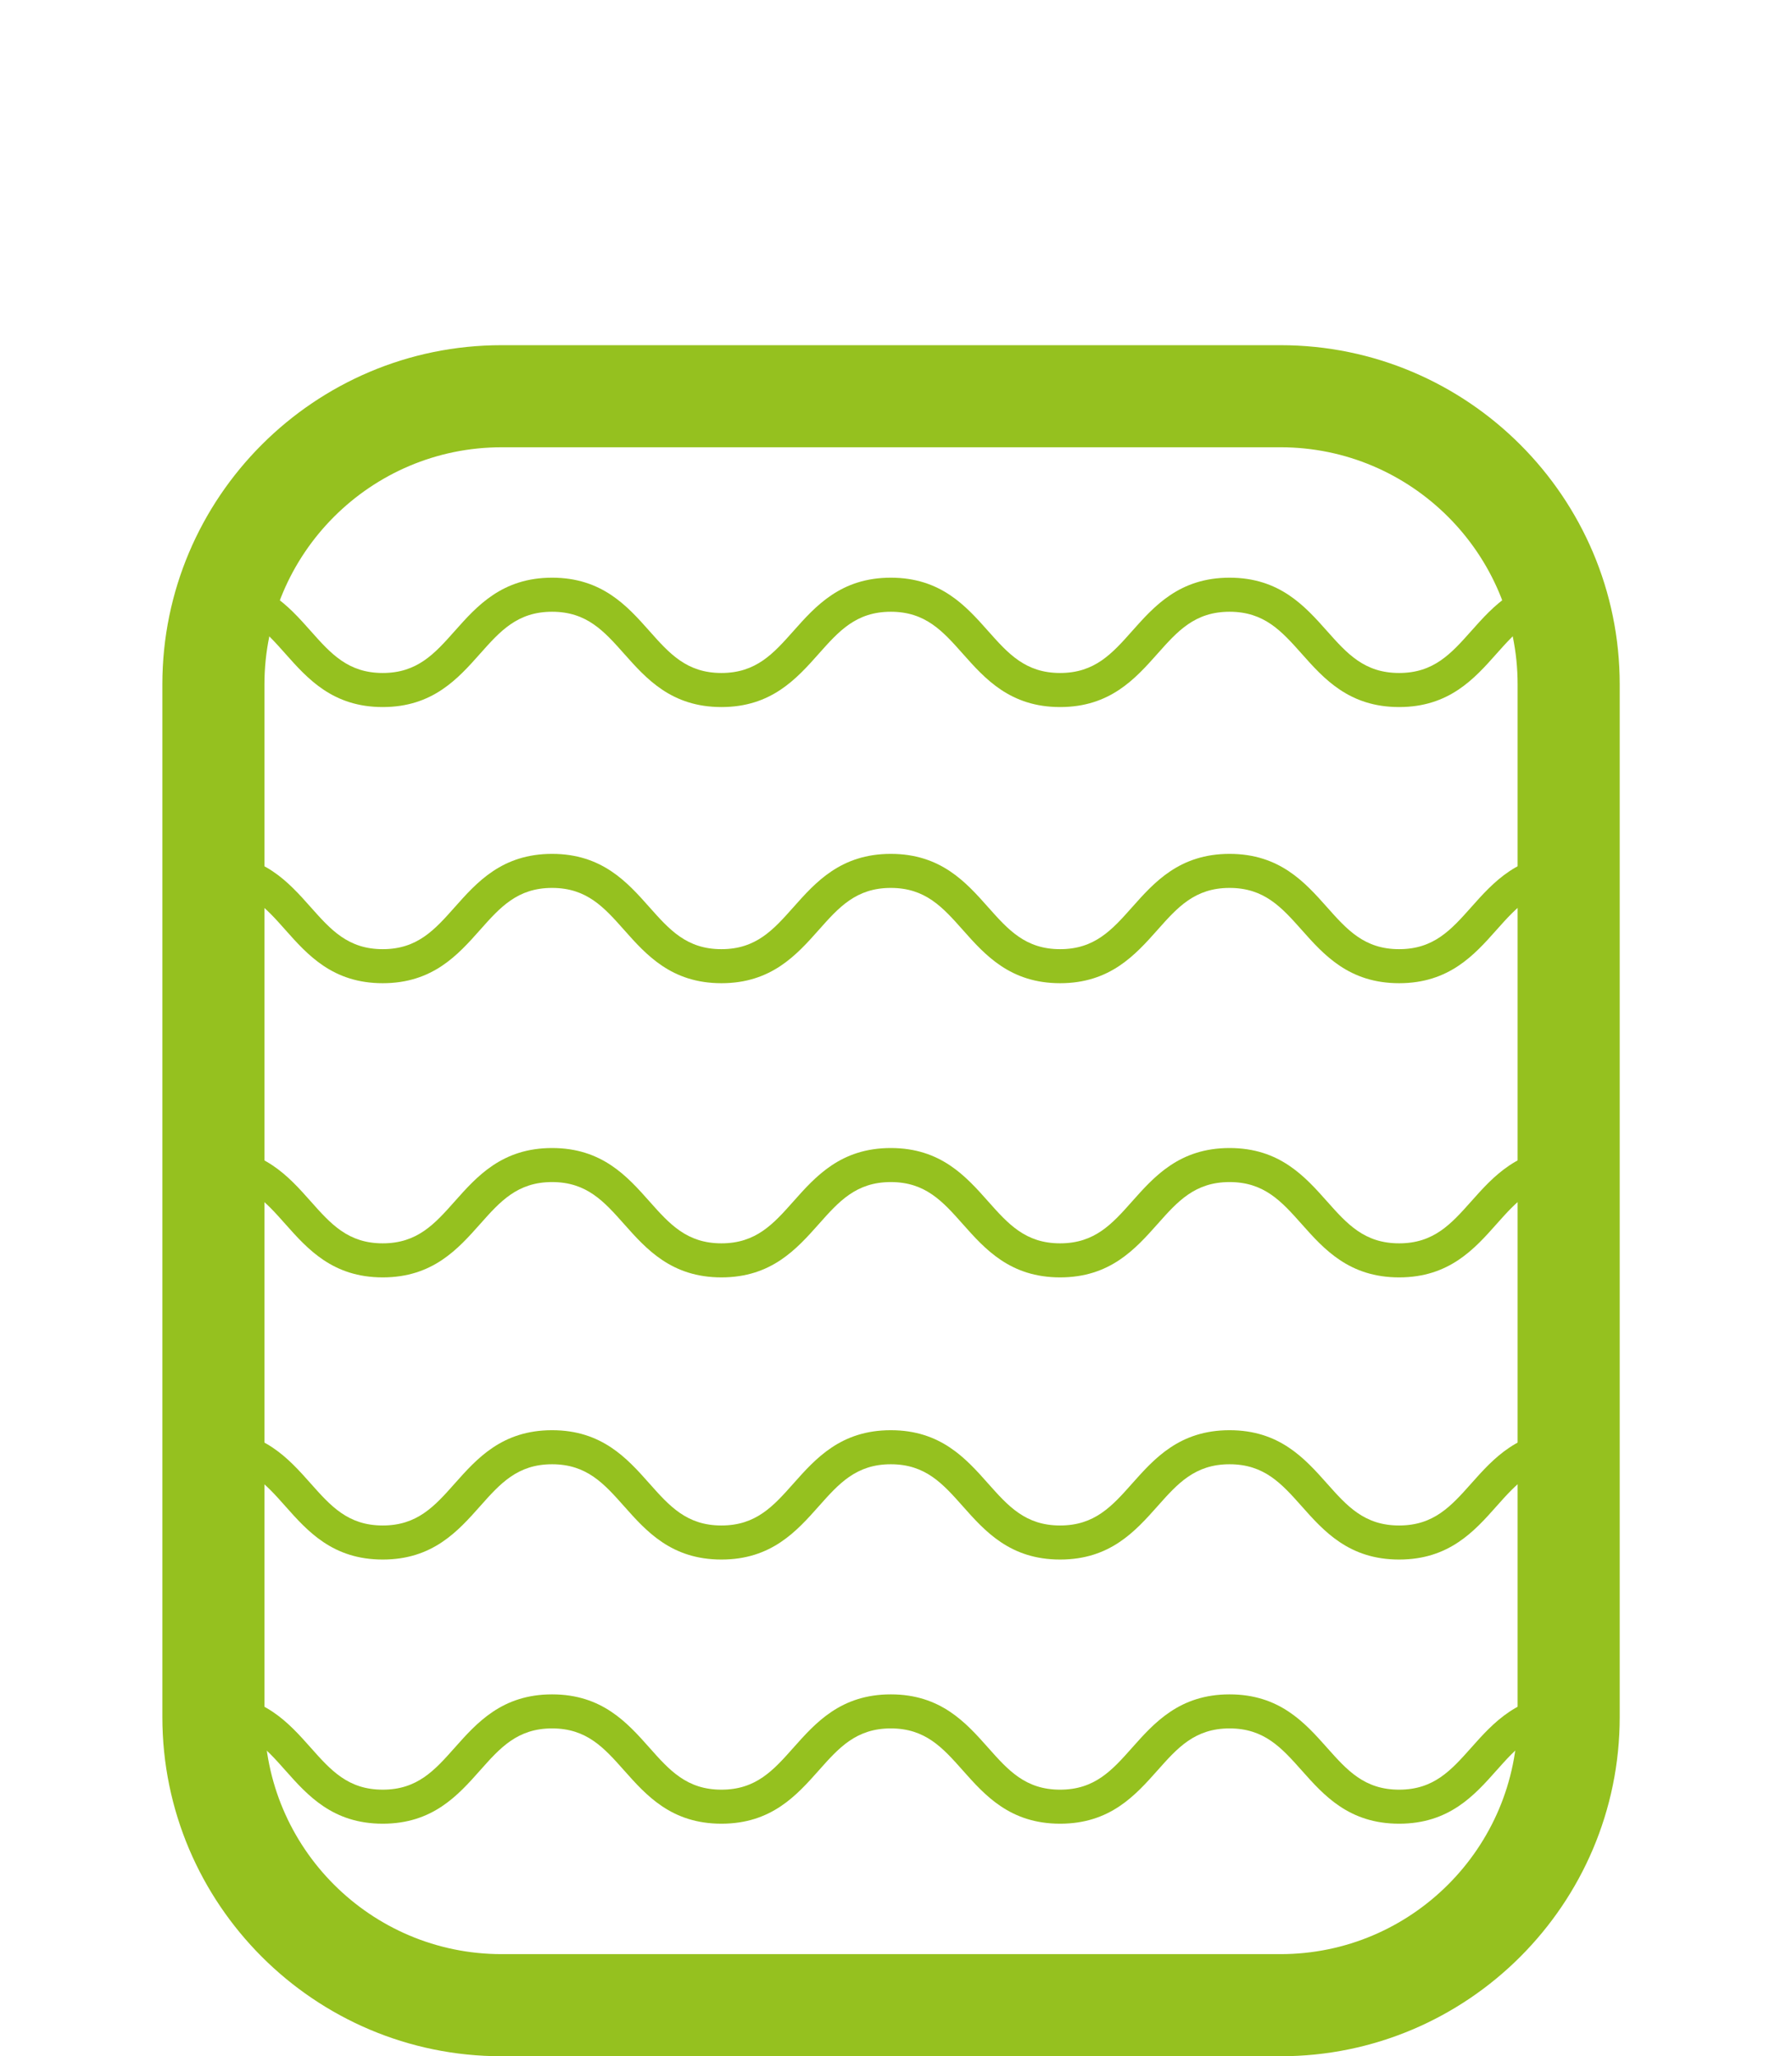
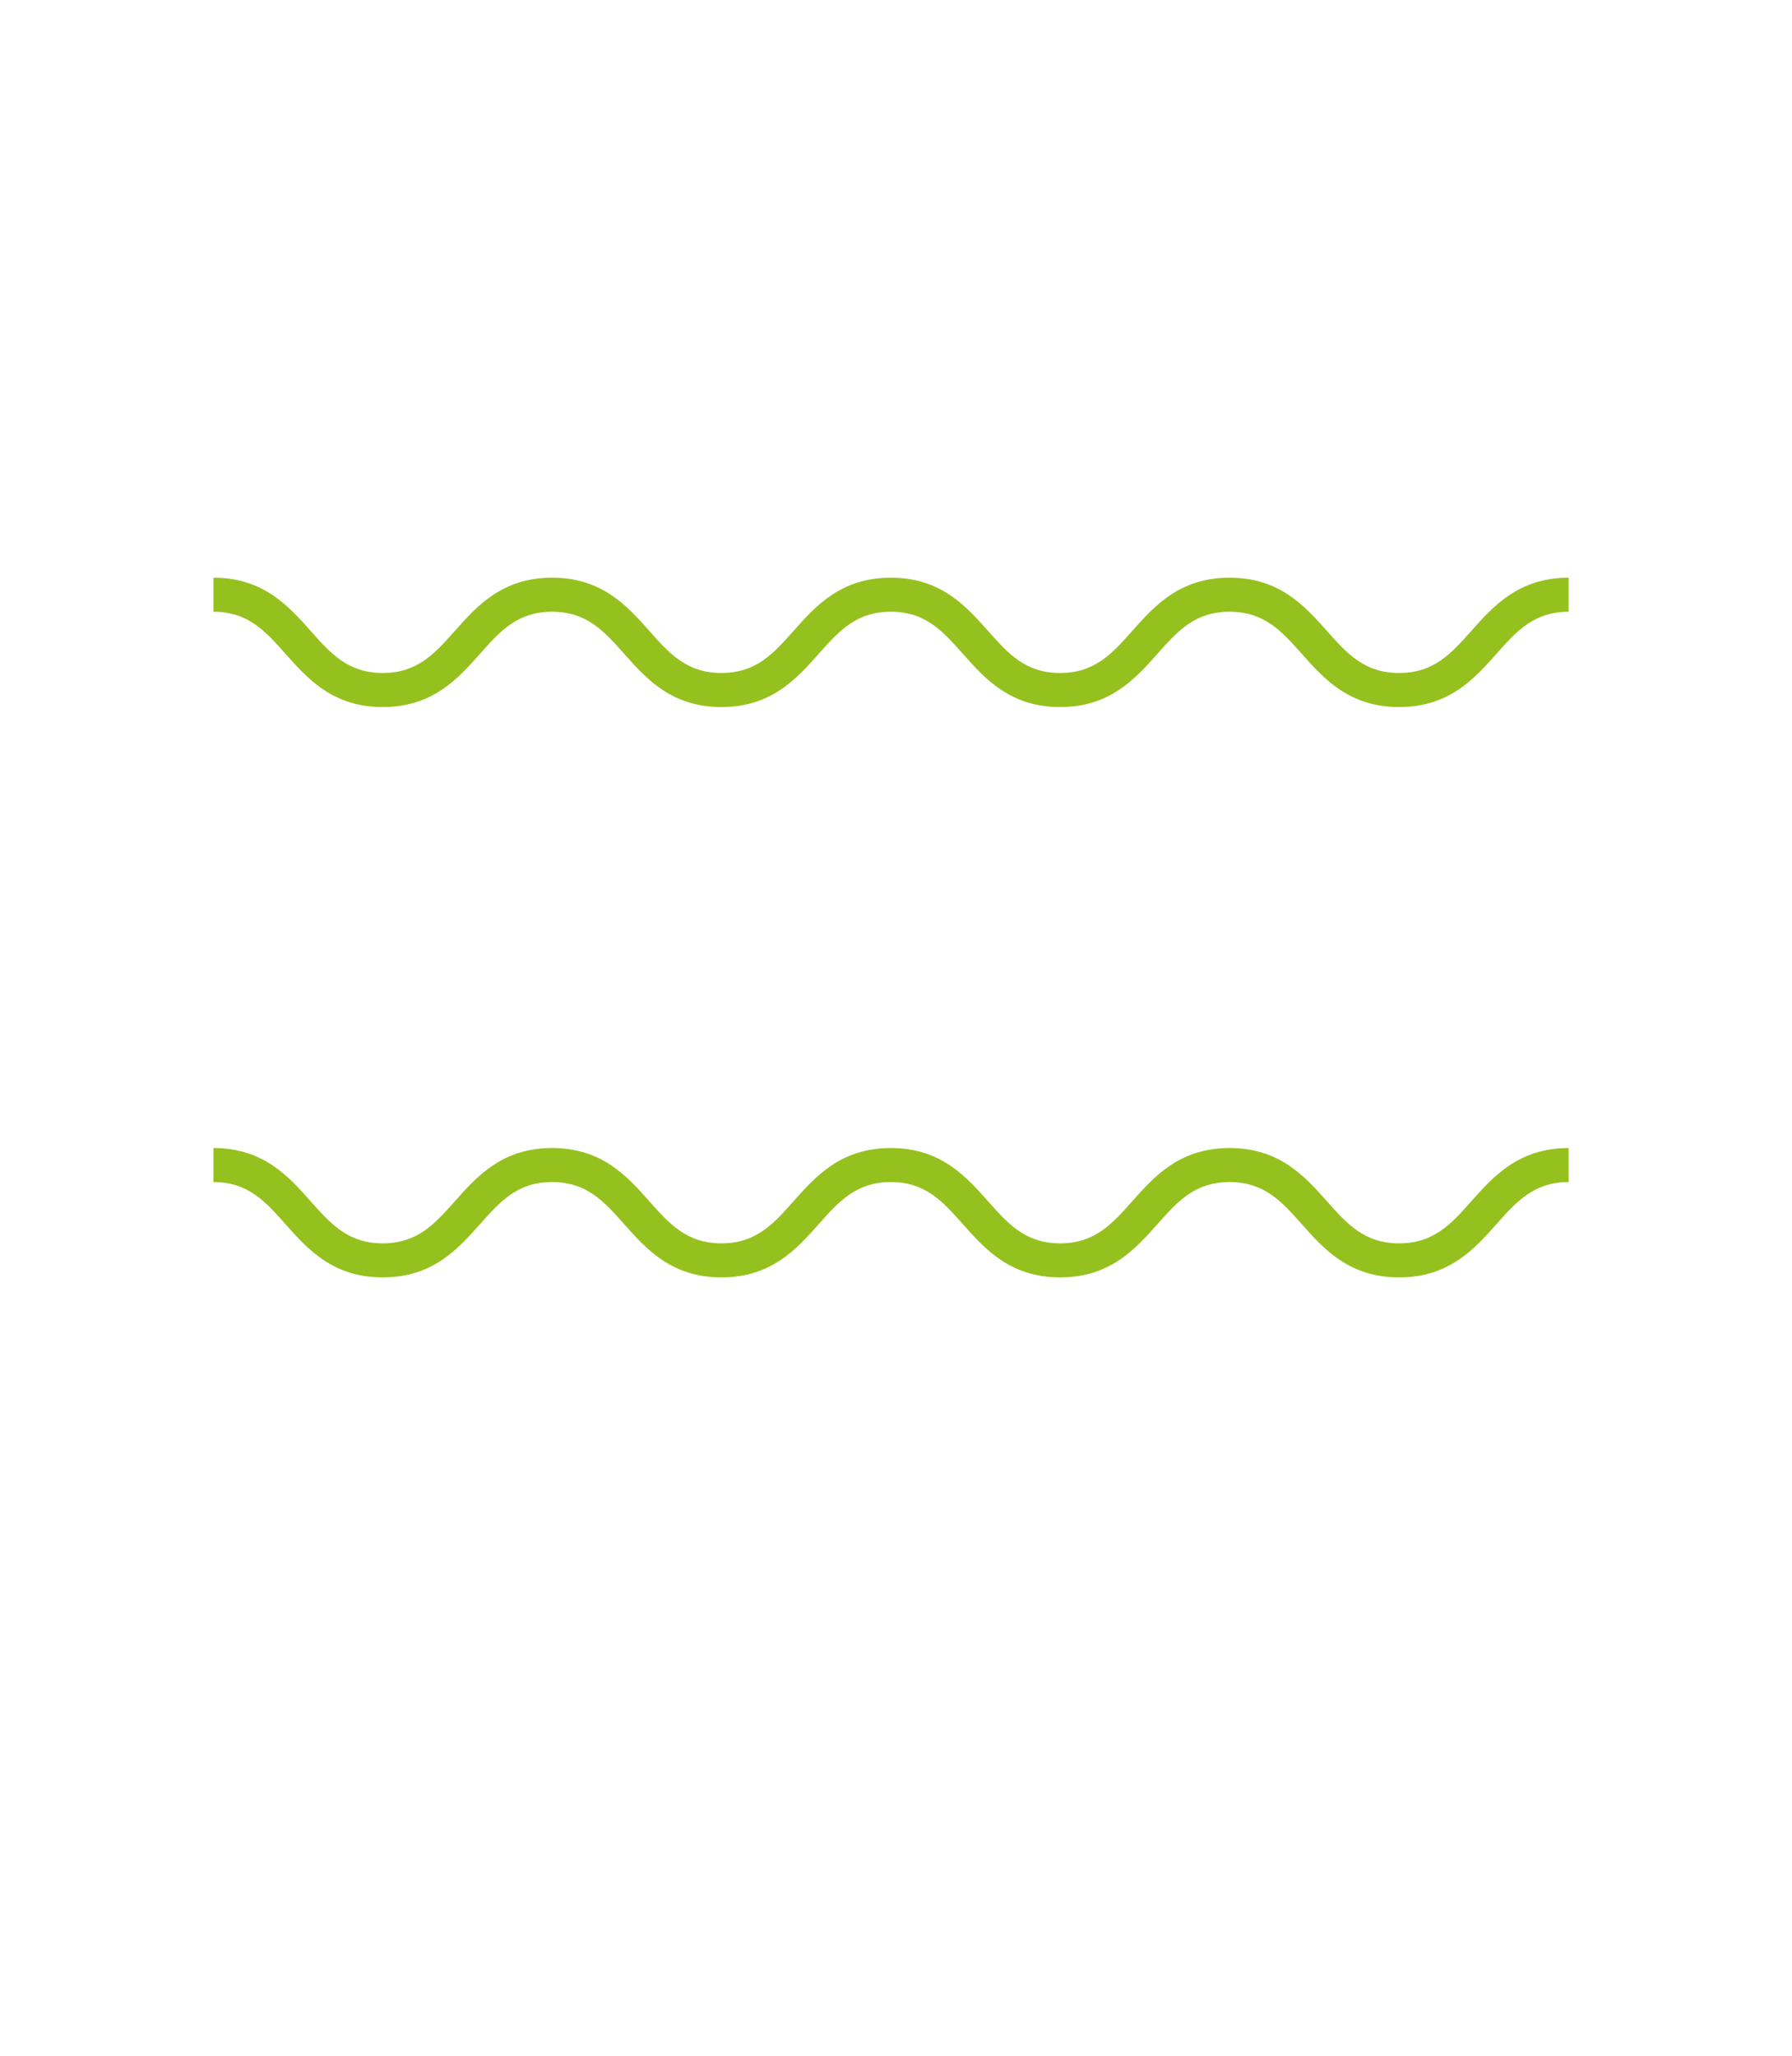
<svg xmlns="http://www.w3.org/2000/svg" version="1.1" id="Layer_1" x="0px" y="0px" width="234.562px" height="269.122px" viewBox="0 0 234.562 269.122" enable-background="new 0 0 234.562 269.122" xml:space="preserve">
  <g>
-     <path fill="#95C11F" d="M167.614,269.122H65.649c-24.482,0-44.398-19.918-44.398-44.402V89.573   c0-24.48,19.916-44.395,44.398-44.395h101.965c24.48,0,44.397,19.915,44.397,44.395V224.72   C212.012,249.204,192.095,269.122,167.614,269.122z M65.649,58.54c-17.111,0-31.035,13.922-31.035,31.034V224.72   c0,17.115,13.924,31.037,31.035,31.037h101.965c17.11,0,31.033-13.922,31.033-31.037V89.573c0-17.111-13.923-31.034-31.033-31.034   H65.649z" />
    <path fill="#95C11F" d="M183.137,92.54c-6.55,0-9.853-3.713-12.761-6.988c-2.622-2.943-4.886-5.486-9.434-5.486   c-4.544,0-6.808,2.541-9.425,5.486c-2.914,3.275-6.211,6.988-12.755,6.988c-6.54,0-9.839-3.713-12.746-6.988   c-2.615-2.945-4.876-5.486-9.414-5.486c-4.542,0-6.802,2.541-9.42,5.486c-2.911,3.275-6.208,6.988-12.752,6.988   c-6.541,0-9.84-3.713-12.747-6.988c-2.617-2.945-4.877-5.486-9.419-5.486c-4.541,0-6.801,2.541-9.418,5.486   c-2.909,3.275-6.206,6.988-12.749,6.988c-6.542,0-9.837-3.713-12.748-6.988c-2.616-2.945-4.877-5.486-9.416-5.486v-4.457   c6.541,0,9.838,3.711,12.747,6.986c2.616,2.945,4.877,5.486,9.417,5.486c4.541,0,6.803-2.541,9.419-5.486   c2.91-3.275,6.206-6.986,12.748-6.986c6.543,0,9.841,3.711,12.749,6.986c2.615,2.945,4.877,5.486,9.417,5.486   c4.542,0,6.803-2.541,9.42-5.486c2.911-3.275,6.208-6.986,12.752-6.986c6.539,0,9.837,3.711,12.743,6.986   c2.618,2.945,4.876,5.486,9.417,5.486s6.808-2.541,9.422-5.486c2.912-3.275,6.214-6.986,12.758-6.986   c6.548,0,9.849,3.711,12.763,6.986c2.618,2.943,4.882,5.486,9.432,5.486c4.549,0,6.809-2.543,9.43-5.486   c2.914-3.275,6.214-6.986,12.762-6.986v4.457c-4.549,0-6.813,2.543-9.436,5.486C192.986,88.827,189.682,92.54,183.137,92.54z" />
-     <path fill="#95C11F" d="M183.137,128.683c-6.55,0-9.853-3.709-12.761-6.984c-2.622-2.943-4.886-5.488-9.434-5.488   c-4.544,0-6.808,2.541-9.425,5.488c-2.914,3.275-6.211,6.984-12.755,6.984c-6.54,0-9.839-3.709-12.746-6.984   c-2.615-2.947-4.876-5.488-9.414-5.488c-4.542,0-6.802,2.541-9.42,5.488c-2.911,3.275-6.208,6.984-12.752,6.984   c-6.541,0-9.84-3.709-12.747-6.984c-2.617-2.947-4.877-5.488-9.419-5.488c-4.541,0-6.801,2.541-9.418,5.488   c-2.909,3.275-6.206,6.984-12.749,6.984c-6.542,0-9.837-3.709-12.748-6.984c-2.616-2.947-4.877-5.488-9.416-5.488v-4.455   c6.541,0,9.838,3.707,12.747,6.984c2.616,2.943,4.877,5.488,9.417,5.488c4.541,0,6.803-2.545,9.419-5.488   c2.91-3.277,6.206-6.984,12.748-6.984c6.543,0,9.841,3.707,12.749,6.984c2.615,2.943,4.877,5.488,9.417,5.488   c4.542,0,6.803-2.545,9.42-5.488c2.911-3.277,6.208-6.984,12.752-6.984c6.539,0,9.837,3.707,12.743,6.984   c2.618,2.943,4.876,5.488,9.417,5.488s6.808-2.545,9.422-5.488c2.912-3.277,6.214-6.984,12.758-6.984   c6.548,0,9.849,3.707,12.763,6.984c2.618,2.943,4.882,5.488,9.432,5.488c4.549,0,6.809-2.545,9.43-5.488   c2.914-3.277,6.214-6.984,12.762-6.984v4.455c-4.549,0-6.813,2.545-9.436,5.488C192.986,124.974,189.682,128.683,183.137,128.683z" />
    <path fill="#95C11F" d="M183.137,167.185c-6.55,0-9.853-3.711-12.761-6.984c-2.622-2.945-4.886-5.492-9.434-5.492   c-4.544,0-6.808,2.545-9.425,5.492c-2.914,3.273-6.211,6.984-12.755,6.984c-6.54,0-9.839-3.711-12.746-6.984   c-2.615-2.947-4.876-5.492-9.414-5.492c-4.542,0-6.802,2.545-9.42,5.492c-2.911,3.273-6.208,6.984-12.752,6.984   c-6.541,0-9.84-3.711-12.747-6.984c-2.617-2.947-4.877-5.492-9.419-5.492c-4.541,0-6.801,2.545-9.418,5.492   c-2.909,3.273-6.206,6.984-12.749,6.984c-6.542,0-9.837-3.711-12.748-6.984c-2.616-2.947-4.877-5.492-9.416-5.492v-4.455   c6.541,0,9.838,3.713,12.747,6.988c2.616,2.945,4.877,5.486,9.417,5.486c4.541,0,6.803-2.541,9.419-5.486   c2.91-3.275,6.206-6.988,12.748-6.988c6.543,0,9.841,3.713,12.749,6.988c2.615,2.945,4.877,5.486,9.417,5.486   c4.542,0,6.803-2.541,9.42-5.486c2.911-3.275,6.208-6.988,12.752-6.988c6.539,0,9.837,3.713,12.743,6.988   c2.618,2.945,4.876,5.486,9.417,5.486s6.808-2.541,9.422-5.486c2.912-3.275,6.214-6.988,12.758-6.988   c6.548,0,9.849,3.713,12.763,6.988c2.618,2.943,4.882,5.486,9.432,5.486c4.549,0,6.809-2.543,9.43-5.486   c2.914-3.275,6.214-6.988,12.762-6.988v4.455c-4.549,0-6.813,2.547-9.436,5.492C192.986,163.474,189.682,167.185,183.137,167.185z" />
-     <path fill="#95C11F" d="M183.137,204.114c-6.55,0-9.853-3.707-12.761-6.984c-2.622-2.945-4.886-5.488-9.434-5.488   c-4.544,0-6.808,2.543-9.425,5.488c-2.914,3.277-6.211,6.984-12.755,6.984c-6.54,0-9.839-3.707-12.746-6.984   c-2.615-2.945-4.876-5.488-9.414-5.488c-4.542,0-6.802,2.543-9.42,5.488c-2.911,3.277-6.208,6.984-12.752,6.984   c-6.541,0-9.84-3.707-12.747-6.984c-2.617-2.945-4.877-5.488-9.419-5.488c-4.541,0-6.801,2.543-9.418,5.488   c-2.909,3.277-6.206,6.984-12.749,6.984c-6.542,0-9.837-3.707-12.748-6.984c-2.616-2.945-4.877-5.488-9.416-5.488v-4.457   c6.541,0,9.838,3.711,12.747,6.986c2.616,2.945,4.877,5.486,9.417,5.486c4.541,0,6.803-2.541,9.419-5.486   c2.91-3.275,6.206-6.986,12.748-6.986c6.543,0,9.841,3.711,12.749,6.986c2.615,2.945,4.877,5.486,9.417,5.486   c4.542,0,6.803-2.541,9.42-5.486c2.911-3.275,6.208-6.986,12.752-6.986c6.539,0,9.837,3.711,12.743,6.986   c2.618,2.945,4.876,5.486,9.417,5.486s6.808-2.541,9.422-5.486c2.912-3.275,6.214-6.986,12.758-6.986   c6.548,0,9.849,3.711,12.763,6.986c2.618,2.943,4.882,5.486,9.432,5.486c4.549,0,6.809-2.543,9.43-5.486   c2.914-3.275,6.214-6.986,12.762-6.986v4.457c-4.549,0-6.813,2.543-9.436,5.488C192.986,200.407,189.682,204.114,183.137,204.114z" />
-     <path fill="#95C11F" d="M183.137,238.687c-6.55,0-9.853-3.709-12.761-6.984c-2.622-2.943-4.886-5.488-9.434-5.488   c-4.544,0-6.808,2.541-9.425,5.488c-2.914,3.275-6.211,6.984-12.755,6.984c-6.54,0-9.839-3.709-12.746-6.984   c-2.615-2.947-4.876-5.488-9.414-5.488c-4.542,0-6.802,2.541-9.42,5.488c-2.911,3.275-6.208,6.984-12.752,6.984   c-6.541,0-9.84-3.709-12.747-6.984c-2.617-2.947-4.877-5.488-9.419-5.488c-4.541,0-6.801,2.541-9.418,5.488   c-2.909,3.275-6.206,6.984-12.749,6.984c-6.542,0-9.837-3.709-12.748-6.984c-2.616-2.947-4.877-5.488-9.416-5.488v-4.455   c6.541,0,9.838,3.711,12.747,6.984c2.616,2.947,4.877,5.488,9.417,5.488c4.541,0,6.803-2.541,9.419-5.488   c2.91-3.273,6.206-6.984,12.748-6.984c6.543,0,9.841,3.711,12.749,6.984c2.615,2.947,4.877,5.488,9.417,5.488   c4.542,0,6.803-2.541,9.42-5.488c2.911-3.273,6.208-6.984,12.752-6.984c6.539,0,9.837,3.711,12.743,6.984   c2.618,2.947,4.876,5.488,9.417,5.488s6.808-2.541,9.422-5.488c2.912-3.273,6.214-6.984,12.758-6.984   c6.548,0,9.849,3.711,12.763,6.984c2.618,2.943,4.882,5.488,9.432,5.488c4.549,0,6.809-2.545,9.43-5.488   c2.914-3.273,6.214-6.984,12.762-6.984v4.455c-4.549,0-6.813,2.545-9.436,5.488C192.986,234.978,189.682,238.687,183.137,238.687z" />
  </g>
  <g>
</g>
  <g>
</g>
  <g>
</g>
  <g>
</g>
  <g>
</g>
  <g>
</g>
</svg>